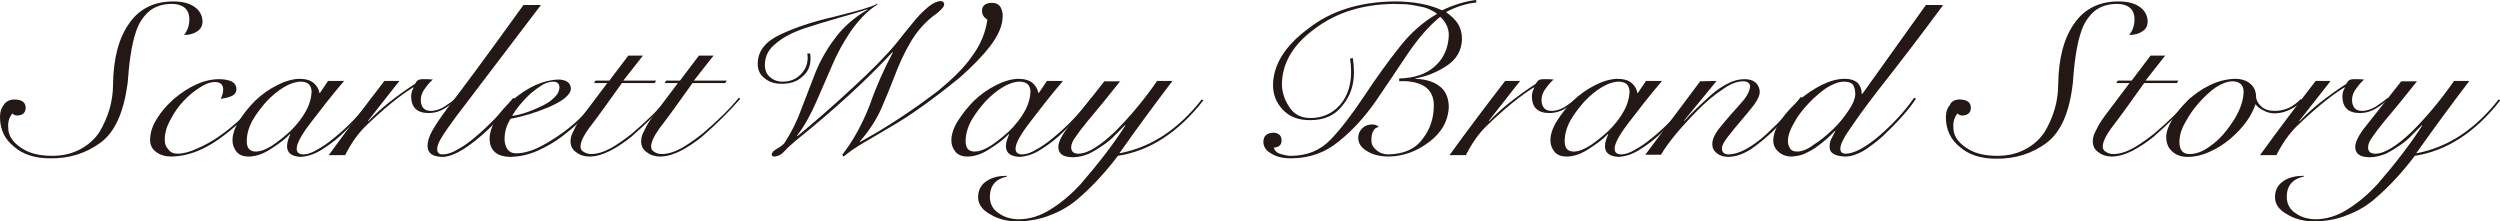
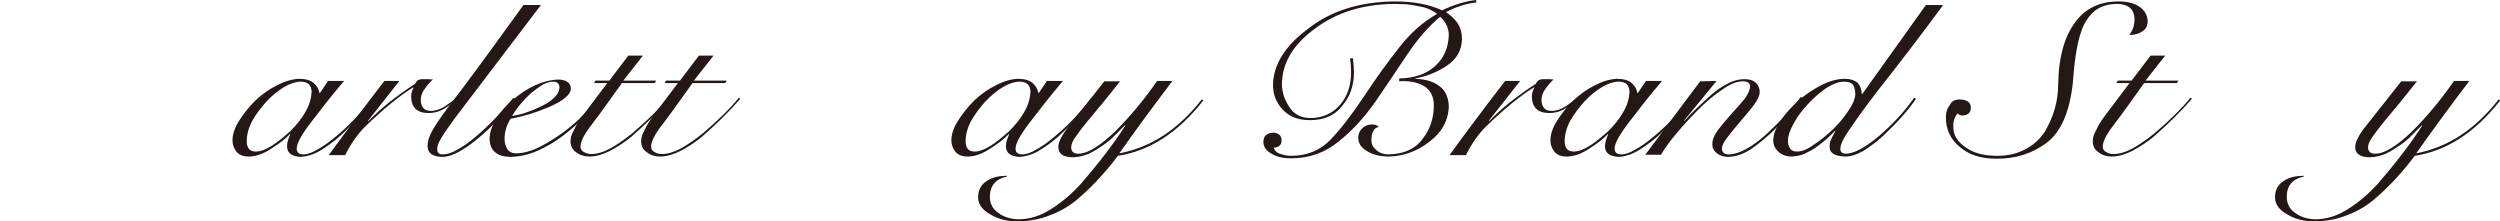
<svg xmlns="http://www.w3.org/2000/svg" version="1.1" id="レイヤー_1" x="0px" y="0px" viewBox="0 0 701.1 62.1" style="enable-background:new 0 0 701.1 62.1;" xml:space="preserve">
  <style type="text/css">
	.st0{fill:#231815;}
</style>
  <g>
-     <path class="st0" d="M4,27.9c2.1,0,3.2,0.8,3.2,2.3c0,1.4-0.8,2.1-2.3,2.2c-0.6,0-1.1-0.2-1.4-0.6c-0.9,1-1.3,2.4-1.2,3.9   c0,2.2,1.1,4,3.4,5.6c2.2,1.6,5.1,2.4,8.9,2.4c3.2,0,5.8-0.7,8-1.9c2.2-1.2,4-2.8,5.3-4.8c2.5-4.2,3.8-8.6,3.8-13.4   c0.1-7.2,1.6-12.9,4.5-17c2.8-4.1,7-6.2,12.4-6.2c2.5,0,4.5,0.5,5.9,1.5c1.5,1,2.2,2.4,2.3,4c0,1.3-0.5,2.3-1.5,2.9   c-1,0.7-2.2,1-3.7,1c1-1.2,1.5-2.7,1.5-4.4c0-1.5-0.5-2.6-1.4-3.3c-0.9-0.7-2.1-1-3.5-1c-2.6,0-4.7,0.7-6.3,2   c-1.6,1.4-2.8,3.1-3.6,5.3c-0.8,2.2-1.3,4.6-1.7,7.2c-0.4,2.6-0.6,5.2-0.8,7.7C34.7,31.4,32.3,37,28.2,40c-4.1,3-8.8,4.5-14.2,4.4   c-4.2,0-7.6-1.1-10.1-3.3C1.3,39,0,36.3,0,32.8c0-1.5,0.4-2.6,1.2-3.6C1.8,28.4,2.8,27.9,4,27.9z" />
-     <path class="st0" d="M72.7,28.3c-2.4,3.2-5.6,6.4-9.8,9.6c-5,3.9-9.9,5.9-14.8,6c-1.7,0-3.1-0.4-4.2-1.2c-1.2-0.8-1.8-2-1.8-3.4   c0-2,0.6-4,1.9-6c1.2-2,2.8-3.8,4.7-5.5c2-1.7,4.1-3.1,6.3-4.1c2.2-1,4.4-1.5,6.4-1.5c1.3,0,2.5,0.2,3.5,0.6   c0.9,0.5,1.4,1.2,1.4,2.2c0,0.9-0.5,1.6-1.5,2c-1,0.4-1.9,0.6-2.9,0.7c0.4-0.8,0.7-1.7,0.7-2.5c0-1.5-0.8-2.2-2.4-2.2   c-1.2,0-2.6,0.5-4.1,1.5c-1.6,1-3.2,2.3-4.7,3.9c-1.5,1.6-2.7,3.4-3.6,5.2c-1.1,1.9-1.6,3.8-1.6,5.6c0,1.1,0.3,2,1,2.7   c0.6,0.8,1.4,1.2,2.6,1.2c1.6,0,3.5-0.5,5.6-1.5c2.1-0.9,4.1-2,6.1-3.4c4.4-3.1,8-6.5,10.7-10.2L72.7,28.3z" />
    <path class="st0" d="M92,22.7h4.5c-3.6,4.2-6.6,8.1-9.2,11.5c-2.7,3.5-4.1,6-4.1,7.5c0,1,0.6,1.6,1.9,1.6c1,0,2.3-0.4,3.8-1.3   c1.5-0.8,3.1-1.9,4.9-3.4c3.7-3,7.3-6.7,10.7-11.2l0.4,0.1c-2.6,3.6-5.8,7.2-9.6,10.7c-1.9,1.7-3.8,3-5.6,4.1   c-1.9,1.1-3.7,1.6-5.3,1.7c-2.6-0.1-3.9-1.1-3.9-3c0-1.1,0.4-2.2,0.9-3.3l-0.1-0.1c-1.2,1.3-2.9,2.6-5.1,4   c-2.2,1.5-4.4,2.3-6.4,2.3c-1.7,0-2.8-0.5-3.5-1.4c-0.7-0.9-1.1-1.9-1.1-3.1c0-1.7,0.6-3.6,1.9-5.6c1.2-1.9,2.7-3.8,4.5-5.6   c1.9-1.8,3.9-3.2,6.1-4.3c2.1-1.1,4.2-1.7,6.1-1.8c1.9,0,3.3,0.4,4.2,1.2c0.9,0.8,1.4,1.7,1.6,2.8h0.1L92,22.7z M69.2,39.6   c0,1.9,0.8,2.9,2.5,2.9c1.3,0,2.7-0.5,4.5-1.6c1.7-1.1,3.4-2.5,5.2-4.1c1.7-1.7,3.2-3.5,4.3-5.5c1.1-1.9,1.6-3.8,1.7-5.6   c-0.1-1.9-1.1-2.8-3.1-2.8c-1.3,0-2.9,0.5-4.6,1.5c-1.7,1-3.4,2.4-5,4.1c-1.5,1.7-2.8,3.4-3.9,5.3C69.7,35.8,69.2,37.8,69.2,39.6   L69.2,39.6z" />
    <path class="st0" d="M112,22.7l-8.8,11.2l0.1,0.1c3.2-3.4,7.6-6.9,13.1-10.5c0.2-0.4,0.5-0.8,0.8-1c0.3-0.2,0.8-0.3,1.6-0.3   c0.9,0,1.8,0,2.6,0.1c-0.8,0.7-1.5,1.5-2.2,2.5c-0.8,1-1.2,2.1-1.2,3.3c0.1,2,1,3,2.8,3c1.4,0,2.8-0.5,4-1.3   c1.2-0.8,2.2-1.5,3.1-2.3l0.4,0.3c-1,0.8-2.1,1.7-3.4,2.5c-1.4,0.9-3,1.4-4.7,1.4c-3.2,0-4.8-1.5-4.9-4.5c0-1,0.2-1.8,0.7-2.6   l-0.1-0.1c-3.8,2.3-8.3,6-13.5,11c-2,2-3.9,4.6-5.6,8h-4.6c5-6.9,10.2-13.8,15.6-20.8H112z" />
-     <path class="st0" d="M151.7,1.4c-12,15.8-19.9,26.2-23.8,31.3c-2,2.7-3.4,4.7-4.2,6.1c-0.8,1.3-1.1,2.3-1.1,3c0,1,0.5,1.5,1.5,1.5   c1.2,0,2.6-0.4,4.1-1.3c1.5-0.8,3.1-1.9,4.9-3.4c3.6-3,7.2-6.7,10.8-11.1l0.8,0.3c-3.5,4.3-7,8-10.5,10.9   c-4.3,3.6-7.8,5.4-10.3,5.3c-2.7-0.1-4-1.1-4-3.1c0-1.2,0.4-2.6,1.3-4.2c0.9-1.6,2.3-3.7,4.3-6.4c3.9-5,11-14.6,21.3-28.9H151.7z" />
+     <path class="st0" d="M151.7,1.4c-12,15.8-19.9,26.2-23.8,31.3c-2,2.7-3.4,4.7-4.2,6.1c-0.8,1.3-1.1,2.3-1.1,3c0,1,0.5,1.5,1.5,1.5   c1.2,0,2.6-0.4,4.1-1.3c1.5-0.8,3.1-1.9,4.9-3.4c3.6-3,7.2-6.7,10.8-11.1l0.8,0.3c-3.5,4.3-7,8-10.5,10.9   c-4.3,3.6-7.8,5.4-10.3,5.3c-2.7-0.1-4-1.1-4-3.1c0-1.2,0.4-2.6,1.3-4.2c0.9-1.6,2.3-3.7,4.3-6.4c3.9-5,11-14.6,21.3-28.9H151.7" />
    <path class="st0" d="M168,27.8c-2.2,3.4-5.6,6.8-10.3,10.4c-2.2,1.7-4.6,3-7,4.1c-2.5,1.1-4.9,1.6-7.3,1.7c-4,0-6-1.7-6.1-5   c0-1.8,0.6-3.6,1.8-5.6c1.2-2,2.8-3.8,4.7-5.4c2-1.7,4.1-3.1,6.3-4.1c2.2-1,4.3-1.5,6.3-1.6c2.4,0,3.6,0.9,3.7,2.5   c0,0.9-0.6,1.8-1.7,2.7c-1.1,0.9-2.6,1.7-4.4,2.5c-3.8,1.6-7.4,2.7-10.8,3.3c-1.1,1.7-1.7,3.6-1.7,5.7c0,0.9,0.2,1.8,0.7,2.7   c0.6,0.9,1.4,1.3,2.6,1.3c1.6,0,3.4-0.4,5.5-1.3c2-0.9,4-2.1,6.1-3.5c4.5-3,8.2-6.6,11-10.7L168,27.8z M156.9,24.6   c0-1.1-0.6-1.7-1.8-1.7c-0.9,0-1.9,0.3-3,0.9c-1.1,0.7-2.2,1.5-3.4,2.5c-2.3,2.2-4,4.3-5.1,6.2c2.4-0.3,5.1-1.2,8.2-2.7   c1.5-0.7,2.7-1.5,3.6-2.4C156.4,26.5,156.8,25.6,156.9,24.6z" />
    <path class="st0" d="M180.3,15.6l-5.5,7h9.2l-0.4,0.7h-9.2c-3.7,5.2-6.5,9.1-8.5,11.7c-2.1,2.7-3.1,4.7-3.1,6.1   c0,0.7,0.3,1.2,0.9,1.5c0.6,0.4,1.3,0.6,2.1,0.6c1.7,0,3.6-0.6,5.6-1.7c1.9-1.1,3.9-2.5,5.9-4.1c4.1-3.5,7.5-6.8,10.1-10l0.4,0.3   c-3.2,3.7-6.8,7.2-10.8,10.7c-2,1.6-4,2.9-5.9,3.9c-2,1-3.9,1.6-5.8,1.6c-1.4,0-2.7-0.4-3.7-1.2c-1.1-0.7-1.6-1.8-1.6-3.1   c0-1,0.3-2,1-3.2c0.5-1.2,1.3-2.4,2.3-3.8c2-2.7,4.4-5.8,7-9.3h-3.7l0.4-0.7h3.9l5.3-7H180.3z" />
    <path class="st0" d="M200.1,15.6l-5.5,7h9.2l-0.4,0.7h-9.2c-3.7,5.2-6.5,9.1-8.5,11.7c-2.1,2.7-3.1,4.7-3.1,6.1   c0,0.7,0.3,1.2,0.9,1.5c0.6,0.4,1.3,0.6,2.1,0.6c1.7,0,3.6-0.6,5.6-1.7c1.9-1.1,3.9-2.5,5.9-4.1c4.1-3.5,7.5-6.8,10.1-10l0.4,0.3   c-3.2,3.7-6.8,7.2-10.8,10.7c-2,1.6-4,2.9-5.9,3.9c-2,1-3.9,1.6-5.8,1.6c-1.4,0-2.7-0.4-3.7-1.2c-1.1-0.7-1.6-1.8-1.6-3.1   c0-1,0.3-2,1-3.2c0.5-1.2,1.3-2.4,2.3-3.8c2-2.7,4.4-5.8,7-9.3h-3.7l0.4-0.7h3.9l5.3-7H200.1z" />
-     <path class="st0" d="M246,1.3c-1.5,1-2.9,2.1-4.1,3.4c-1.2,1.3-2.4,2.7-3.4,4.2c-2,3-3.8,6.2-5.2,9.6c-1.5,3.4-2.9,6.7-4.4,10.1   c-1.5,3.4-3.2,6.6-5.4,9.5l0.1,0.1c4.6-3.8,9.7-8.2,15.2-13.3c5.5-5,9.7-9.3,12.6-12.8c1.1-1.4,2.9-3.7,5.5-6.8   c1.2-1.4,2.5-2.6,3.7-3.6c1.2-0.9,2.3-1.4,3.3-1.4c0.5,0,0.8,0.3,0.9,0.9c0,0.5-0.4,1-1.1,1.7c-0.7,0.7-1.4,1.2-2,1.6   c-2.8,2.2-4.9,4.8-6.5,7.6c-1.7,2.9-3.1,6-4.3,9.2c-1.2,3.1-2.5,6.3-3.9,9.5c-1.5,3.2-3.5,6.2-5.9,8.9l0.1,0.1   c7-3.8,14.4-8.6,22.1-14.5c1.8-1.5,3.5-3,5.1-4.6c1.6-1.6,3-3.2,4.1-4.8c2.5-3.3,3.9-6.8,4.4-10.4c-1-0.6-1.5-1.4-1.5-2.5   c0-1.4,1-2.2,2.8-2.2c1.1,0,1.9,0.4,2.4,1.2c0.4,0.8,0.6,1.6,0.6,2.4c0,2.7-1.2,5.5-3.5,8.5c-2.3,3-5.2,5.9-8.6,8.9   c-7.4,6-13.8,10.6-19.2,13.7c-2.4,1.4-4.8,2.8-7.3,4.3c-2.6,1.5-4.6,2.9-6,4.1l-0.4-0.5c3.2-4.1,5.7-8.8,7.7-13.9   c1.8-5.2,4-10.1,6.5-14.8l-0.1-0.1c-7.3,7.9-16.4,16.2-27.2,24.9c-1.3,1.1-2.4,2.1-3.2,3c-0.8,0.9-1.7,1.3-2.6,1.4   c-0.6,0-0.9-0.2-0.9-0.6c0-0.2,0.2-0.5,0.5-0.9c0.3-0.2,0.6-0.5,1-0.7c0.9-0.5,1.6-1,2.1-1.6c2-3.1,3.6-6.3,4.8-9.7   c1.3-3.4,2.6-6.8,3.9-10.1c1.4-3.4,3.2-6.6,5.5-9.6c2.2-3,5.2-5.7,9.1-8l-0.1-0.1c-2.3,0.8-5.1,1.6-8.3,2.5   c-3.2,0.9-6.4,1.9-9.5,2.9c-3.1,1.1-5.7,2.4-7.7,4.1c-2.1,1.6-3.2,3.6-3.2,6.1c0,1.5,0.5,2.6,1.4,3.4c0.9,0.8,2.1,1.3,3.5,1.3   c2.2,0,3.9-0.7,5.2-2.1c1.2-1.2,1.8-2.6,1.9-4.3c0-0.5,0-1-0.1-1.5h0.8c0.1,0.5,0.1,1,0.1,1.5c0,2.1-0.8,3.8-2.3,5   c-1.5,1.4-3.4,2-5.8,2c-1.9,0-3.5-0.5-4.7-1.5c-1.3-0.9-2-2.3-2-4.1c0-3.6,2.2-6.3,6.3-8.2c4-1.9,9-3.6,15.1-5   c4.7-1.2,7.9-2,9.5-2.6c1.6-0.5,2.5-0.9,2.6-1.2L246,1.3z" />
    <path class="st0" d="M293.6,22.7h4.5c-3.6,4.2-6.6,8.1-9.2,11.5c-2.7,3.5-4.1,6-4.1,7.5c0,1,0.6,1.6,1.9,1.6c1,0,2.3-0.4,3.8-1.3   c1.5-0.8,3.1-1.9,4.9-3.4c3.7-3,7.3-6.7,10.7-11.2l0.4,0.1c-2.6,3.6-5.8,7.2-9.6,10.7c-1.9,1.7-3.8,3-5.6,4.1   c-1.9,1.1-3.7,1.6-5.3,1.7c-2.6-0.1-3.9-1.1-3.9-3c0-1.1,0.4-2.2,0.9-3.3l-0.1-0.1c-1.2,1.3-2.9,2.6-5.1,4   c-2.2,1.5-4.4,2.3-6.4,2.3c-1.7,0-2.8-0.5-3.5-1.4c-0.7-0.9-1.1-1.9-1.1-3.1c0-1.7,0.6-3.6,1.9-5.6c1.2-1.9,2.7-3.8,4.5-5.6   c1.9-1.8,3.9-3.2,6.1-4.3c2.1-1.1,4.2-1.7,6.1-1.8c1.9,0,3.3,0.4,4.2,1.2c0.9,0.8,1.4,1.7,1.6,2.8h0.1L293.6,22.7z M270.8,39.6   c0,1.9,0.8,2.9,2.5,2.9c1.3,0,2.7-0.5,4.5-1.6c1.7-1.1,3.4-2.5,5.2-4.1c1.7-1.7,3.2-3.5,4.3-5.5c1.1-1.9,1.6-3.8,1.7-5.6   c-0.1-1.9-1.1-2.8-3.1-2.8c-1.3,0-2.9,0.5-4.6,1.5c-1.7,1-3.4,2.4-5,4.1c-1.5,1.7-2.8,3.4-3.9,5.3   C271.3,35.8,270.8,37.8,270.8,39.6L270.8,39.6z" />
    <path class="st0" d="M314.2,22.7c-3.4,4.3-6.5,8.1-9.3,11.4c-1.3,1.6-2.4,3-3.2,4.2c-0.9,1.2-1.3,2.2-1.3,3c0,1.2,0.7,1.8,2,1.8   c1.4,0,3-0.6,4.7-1.7c1.8-1.1,3.6-2.6,5.6-4.5c4-4,8-8.7,11.8-14.2h4.3c-5.1,6.7-10.1,13.5-14.9,20.3c9-1.7,16.6-6.8,23.1-15.1   l0.5,0.2c-7,9-15,14.2-24,15.6c-3.4,4.5-7.2,8.7-11.6,12.4c-2.2,1.8-4.6,3.2-7.3,4.2c-2.6,1.1-5.7,1.7-9.1,1.8   c-3.1,0-5.7-0.7-7.8-2c-2.2-1.2-3.4-2.8-3.4-4.8c0-2.1,0.9-3.6,2.5-4.6c1.5-1,3.4-1.4,5.6-1.4v0.2c-3.2,0.7-4.8,2.6-4.8,5.7   c0,2,0.9,3.6,2.5,4.6c1.5,1.1,3.3,1.6,5.4,1.7c3.3,0,6.4-1,9.3-2.9c2.9-1.8,5.6-4.1,8.2-6.9c5.2-6,9.4-11.5,12.6-16.5l-0.1-0.1   c-0.7,0.7-1.6,1.6-2.6,2.6c-1,1.1-2.2,2.1-3.5,3c-1.3,0.9-2.6,1.7-4,2.4c-1.5,0.6-3,1-4.5,1c-2.8,0-4.1-1-4.1-2.9   c0-1.4,1-3.4,3.1-6c2.1-2.6,5.3-6.7,9.8-12.4H314.2z" />
    <path class="st0" d="M379.4,16.3c0.2,1.5,0.3,2.9,0.3,4c0,3.7-1.1,6.8-3.3,9.4c-2.1,2.7-5.1,4-9,4c-3.4,0-5.9-1-7.7-3   c-1.8-1.9-2.7-4.2-2.7-6.9c0.1-5.6,3.3-10.9,9.8-15.7c6.3-5,14.4-7.6,24.4-7.7c5.4,0,9.8,0.9,13.2,2.5c3.6-1.7,6.8-2.6,9.6-2.9v0.7   c-2.8,0.3-5.7,1.2-8.5,2.7c1.5,1,2.6,2.1,3.4,3.3c0.7,1.2,1.1,2.6,1.1,4.3c-0.1,3.1-1.5,5.6-4.2,7.4c-2.7,1.8-5.6,3-8.9,3.6v0.1   c2.7,0.1,5,0.7,6.7,2c1.7,1.2,2.6,3.1,2.7,5.7c-0.1,4-2,7.4-5.5,10c-3.5,2.7-7.3,4-11.2,4.1c-2.6,0-4.6-0.5-6.2-1.5   c-1.7-1-2.5-2.2-2.5-3.8c0-1,0.4-1.9,1.1-2.6c0.7-0.7,1.6-1.1,2.8-1.1c0.7,0,1.4,0.2,1.9,0.7c-0.7,0.1-1.3,0.5-1.6,1.2   c-0.4,0.7-0.5,1.5-0.5,2.6c0,1.1,0.5,2,1.4,2.7c0.9,0.8,2,1.2,3.4,1.2c4.3-0.1,7.5-1.5,9.6-4.4c2.1-2.7,3.1-5.8,3.1-9.4   c0-2.5-1-4.3-2.8-5.4c-1.8-1-4.1-1.5-6.9-1.3V22c4.2-0.1,7.6-1.2,10.1-3.5c2.5-2.3,3.7-5.2,3.8-8.7c0-1.9-0.8-3.6-2.4-5.1   c-3.3,2.7-6.3,6.2-9.2,10.5s-5.8,8.7-8.9,13.2c-3.1,4.4-6.5,8.2-10.3,11.2c-3.8,3.2-8.3,4.8-13.5,4.8c-2.4,0-4.2-0.5-5.6-1.4   c-1.4-0.8-2.1-1.9-2.1-3.2c0-1.7,1-2.5,2.8-2.6c1.5,0.1,2.3,0.8,2.3,2.2c0,1.3-0.8,1.9-2.2,2c0.3,0.9,0.9,1.5,2,1.8   c1,0.3,1.9,0.5,2.8,0.5c4.5,0,8.2-1.5,11.1-4.5c2.8-2.9,5.9-6.9,9.3-12c3.5-5.3,6.9-10,10-13.9c3.1-4,6.6-7.1,10.6-9.4   c-0.7-0.6-1.5-1-2.4-1.4c-0.9-0.4-1.9-0.6-3-0.8c-1-0.2-2.1-0.4-3.2-0.5c-1.1,0-2.3-0.1-3.5-0.1c-8.8,0.1-16.1,2.4-22.1,6.9   c-6.1,4.4-9.2,9.6-9.3,15.5c0,2.3,0.7,4.4,2,6.4c1.3,2.1,3.3,3.2,6,3.2c3.4,0,6.2-1.3,8.3-3.7c2-2.3,3.1-5.4,3.1-9.2   c0-1.3-0.1-2.6-0.3-3.8L379.4,16.3z" />
    <path class="st0" d="M426.3,22.7l-8.8,11.2l0.1,0.1c3.2-3.4,7.6-6.9,13.1-10.5c0.2-0.4,0.5-0.8,0.8-1c0.3-0.2,0.8-0.3,1.6-0.3   c0.9,0,1.8,0,2.6,0.1c-0.8,0.7-1.5,1.5-2.2,2.5c-0.8,1-1.2,2.1-1.2,3.3c0.1,2,1,3,2.8,3c1.4,0,2.8-0.5,4-1.3   c1.2-0.8,2.2-1.5,3.1-2.3l0.4,0.3c-1,0.8-2.1,1.7-3.4,2.5c-1.4,0.9-3,1.4-4.7,1.4c-3.2,0-4.8-1.5-4.9-4.5c0-1,0.2-1.8,0.7-2.6   l-0.1-0.1c-3.8,2.3-8.3,6-13.5,11c-2,2-3.9,4.6-5.6,8h-4.6c5-6.9,10.2-13.8,15.6-20.8H426.3z" />
    <path class="st0" d="M461.6,22.7h4.5c-3.6,4.2-6.6,8.1-9.2,11.5c-2.7,3.5-4.1,6-4.1,7.5c0,1,0.6,1.6,1.9,1.6c1,0,2.3-0.4,3.8-1.3   c1.5-0.8,3.1-1.9,4.9-3.4c3.7-3,7.3-6.7,10.7-11.2l0.4,0.1c-2.6,3.6-5.8,7.2-9.6,10.7c-1.9,1.7-3.8,3-5.6,4.1   c-1.9,1.1-3.7,1.6-5.3,1.7c-2.6-0.1-3.9-1.1-3.9-3c0-1.1,0.4-2.2,0.9-3.3l-0.1-0.1c-1.2,1.3-2.9,2.6-5.1,4   c-2.2,1.5-4.4,2.3-6.4,2.3c-1.7,0-2.8-0.5-3.5-1.4c-0.7-0.9-1.1-1.9-1.1-3.1c0-1.7,0.6-3.6,1.9-5.6c1.2-1.9,2.7-3.8,4.5-5.6   c1.9-1.8,3.9-3.2,6.1-4.3c2.1-1.1,4.2-1.7,6.1-1.8c1.9,0,3.3,0.4,4.2,1.2c0.9,0.8,1.4,1.7,1.6,2.8h0.1L461.6,22.7z M438.8,39.6   c0,1.9,0.8,2.9,2.5,2.9c1.3,0,2.7-0.5,4.5-1.6c1.7-1.1,3.4-2.5,5.2-4.1c1.7-1.7,3.2-3.5,4.3-5.5c1.1-1.9,1.6-3.8,1.7-5.6   c-0.1-1.9-1.1-2.8-3.1-2.8c-1.3,0-2.9,0.5-4.6,1.5c-1.7,1-3.4,2.4-5,4.1c-1.5,1.7-2.8,3.4-3.9,5.3   C439.3,35.8,438.8,37.8,438.8,39.6L438.8,39.6z" />
    <path class="st0" d="M481.4,22.7l-9.1,11.1l0.1,0.1c2-2.3,4.6-4.7,7.6-7.4c1.5-1.3,3-2.3,4.6-3.1c1.5-0.8,3.1-1.2,4.6-1.2   c1.4,0,2.4,0.3,3.2,1c0.7,0.7,1.1,1.6,1.1,2.6c0,1-0.6,2.2-1.6,3.6c-1.1,1.4-2.3,2.9-3.7,4.5c-1.3,1.5-2.5,3-3.6,4.4   c-1.1,1.4-1.7,2.5-1.7,3.3c0,1.1,0.6,1.7,1.9,1.7c1.4,0,3-0.5,4.7-1.4c1.7-0.9,3.7-2.3,5.9-4.3c4.2-3.9,7.4-7.4,9.6-10.4l0.5,0.2   c-2,2.7-4.7,5.8-8.2,9.3c-2.1,2-4.2,3.7-6.2,5.1c-2.2,1.4-4.2,2.1-6.3,2.2c-1.3,0-2.4-0.3-3.3-1c-0.9-0.7-1.3-1.5-1.3-2.6   c0-1.3,0.6-2.6,1.7-4.1c1.1-1.4,2.3-2.8,3.6-4.3c1.4-1.5,2.6-2.9,3.7-4.2c1-1.3,1.5-2.5,1.6-3.5c0-1-0.7-1.5-2-1.5   c-1.8,0-3.7,0.8-5.9,2.4c-2.3,1.5-4.5,3.4-6.8,5.7c-4.9,5-8.3,9.1-10.3,12.5h-4.4c5.7-7.6,10.8-14.5,15.4-20.6L481.4,22.7z" />
    <path class="st0" d="M544.8,1.6c-5.9,8-12.1,16.1-18.4,24.1c-3,3.9-5.4,7.2-7.3,10c-2,2.8-3,4.8-3,6c0,0.9,0.5,1.4,1.5,1.4   c2.2,0,5.4-1.6,9.4-5c3.8-3.3,7.1-6.8,9.8-10.7l0.5,0.3c-2,3.1-5.2,6.6-9.3,10.5c-1.9,1.7-3.7,3-5.4,4.1c-1.8,1-3.5,1.6-5.1,1.6   c-3-0.1-4.5-1-4.4-2.9c0-0.8,0.2-1.6,0.6-2.3c0.3-0.7,0.7-1.3,1-1.9l-0.1-0.1c-1.5,1.6-3.2,3.1-5.3,4.6c-1,0.7-2.1,1.3-3.2,1.8   c-1.1,0.5-2.3,0.7-3.6,0.8c-1.6,0-2.9-0.5-3.8-1.4c-0.9-0.8-1.4-1.8-1.4-3.1c0-1.7,0.7-3.6,2.1-5.6c1.3-2,3-3.8,5-5.6   c2-1.8,4.2-3.2,6.5-4.4c2.3-1.1,4.4-1.7,6.4-1.7c1.6,0,2.8,0.4,3.6,1.1c0.8,0.8,1.2,1.9,1.2,3.1h0.2l17.8-24.9H544.8z M520.3,26.5   c0-1-0.2-1.9-0.5-2.5c-0.4-0.7-1.3-1.1-2.7-1.1c-1.4,0-3,0.6-4.8,1.7c-1.8,1.2-3.5,2.7-5.2,4.5c-1.6,1.7-3,3.5-4,5.4   c-1.1,1.9-1.7,3.6-1.7,5c0,0.8,0.2,1.5,0.6,2.1c0.3,0.6,1,0.9,2,0.9c1.3,0,2.9-0.6,4.6-1.9c1.8-1.1,3.6-2.6,5.4-4.3   c1.8-1.7,3.2-3.5,4.4-5.3C519.6,29.3,520.2,27.8,520.3,26.5L520.3,26.5z" />
    <path class="st0" d="M549.5,27.9c2.1,0,3.2,0.8,3.2,2.3c0,1.4-0.8,2.1-2.3,2.2c-0.6,0-1.1-0.2-1.4-0.6c-0.9,1-1.3,2.4-1.2,3.9   c0,2.2,1.1,4,3.4,5.6c2.2,1.6,5.1,2.4,8.9,2.4c3.2,0,5.8-0.7,8-1.9c2.2-1.2,4-2.8,5.3-4.8c2.5-4.2,3.8-8.6,3.8-13.4   c0.1-7.2,1.6-12.9,4.5-17c2.8-4.1,7-6.2,12.4-6.2c2.5,0,4.5,0.5,5.9,1.5c1.5,1,2.2,2.4,2.3,4c0,1.3-0.5,2.3-1.5,2.9   c-1,0.7-2.2,1-3.7,1c1-1.2,1.5-2.7,1.5-4.4c0-1.5-0.5-2.6-1.4-3.3c-0.9-0.7-2.1-1-3.5-1c-2.6,0-4.7,0.7-6.3,2   c-1.6,1.4-2.8,3.1-3.6,5.3c-0.8,2.2-1.3,4.6-1.7,7.2c-0.4,2.6-0.6,5.2-0.8,7.7c-0.9,8.1-3.3,13.7-7.4,16.8c-4.1,3-8.8,4.5-14.2,4.4   c-4.2,0-7.6-1.1-10.1-3.3c-2.6-2.1-3.9-4.9-3.9-8.3c0-1.5,0.4-2.6,1.2-3.6C547.3,28.4,548.3,27.9,549.5,27.9z" />
    <path class="st0" d="M607.2,15.6l-5.5,7h9.2l-0.4,0.7h-9.2c-3.7,5.2-6.5,9.1-8.5,11.7c-2.1,2.7-3.1,4.7-3.1,6.1   c0,0.7,0.3,1.2,0.9,1.5c0.6,0.4,1.3,0.6,2.1,0.6c1.7,0,3.6-0.6,5.6-1.7c1.9-1.1,3.9-2.5,5.9-4.1c4.1-3.5,7.5-6.8,10.1-10l0.4,0.3   c-3.2,3.7-6.8,7.2-10.8,10.7c-2,1.6-4,2.9-5.9,3.9c-2,1-3.9,1.6-5.8,1.6c-1.4,0-2.7-0.4-3.7-1.2c-1.1-0.7-1.6-1.8-1.6-3.1   c0-1,0.3-2,1-3.2c0.5-1.2,1.3-2.4,2.3-3.8c2-2.7,4.4-5.8,7-9.3h-3.7l0.4-0.7h3.9l5.3-7H607.2z" />
-     <path class="st0" d="M645.8,28.2c-2.4,2.3-5,3.5-7.8,3.6c-1.2,0-2.3-0.3-3.2-0.8c-1-0.5-1.7-1-2.2-1.7h-0.1c-1.1,3.3-3.4,6.5-7,9.6   c-1.8,1.5-3.6,2.7-5.7,3.6c-2.1,1-4.2,1.5-6.3,1.5c-1.9,0-3.4-0.6-4.4-1.6c-1.1-1-1.6-2.3-1.6-4c0-1.4,0.6-3.1,1.7-4.9   c1.1-1.8,2.5-3.5,4.3-5.3c1.8-1.7,3.9-3.2,6.2-4.3c2.2-1.1,4.6-1.7,7-1.8c1.9,0,3.4,0.5,4.4,1.4c1.1,0.9,1.6,2.2,1.6,3.8   c0.1,0.9,0.6,1.8,1.5,2.6c0.9,0.8,2.1,1.2,3.7,1.2c2.8,0,5.2-1.1,7.3-3.3L645.8,28.2z M611.2,39.8c0,2.2,0.9,3.4,2.8,3.4   c1.9,0,3.7-0.7,5.5-2c1.8-1.2,3.4-2.7,4.8-4.5c3.1-3.9,4.8-7.5,4.9-10.9c0-1.9-1-2.9-3-3c-1.5,0-3.1,0.6-4.8,1.7   c-1.6,1.1-3.2,2.6-4.8,4.4c-1.5,1.7-2.8,3.6-3.8,5.5C611.7,36.3,611.2,38.1,611.2,39.8z" />
-     <path class="st0" d="M653.6,22.7l-8.8,11.2l0.1,0.1c3.2-3.4,7.6-6.9,13.1-10.5c0.2-0.4,0.5-0.8,0.8-1c0.3-0.2,0.8-0.3,1.6-0.3   c0.9,0,1.8,0,2.6,0.1c-0.8,0.7-1.5,1.5-2.2,2.5c-0.8,1-1.2,2.1-1.2,3.3c0.1,2,1,3,2.8,3c1.4,0,2.8-0.5,4-1.3   c1.2-0.8,2.2-1.5,3.1-2.3l0.4,0.3c-1,0.8-2.1,1.7-3.4,2.5c-1.4,0.9-3,1.4-4.7,1.4c-3.2,0-4.8-1.5-4.9-4.5c0-1,0.2-1.8,0.7-2.6   l-0.1-0.1c-3.8,2.3-8.3,6-13.5,11c-2,2-3.9,4.6-5.6,8h-4.6c5-6.9,10.2-13.8,15.6-20.8H653.6z" />
    <path class="st0" d="M677.9,22.7c-3.4,4.3-6.5,8.1-9.3,11.4c-1.3,1.6-2.4,3-3.2,4.2c-0.9,1.2-1.3,2.2-1.3,3c0,1.2,0.7,1.8,2,1.8   c1.4,0,3-0.6,4.7-1.7c1.8-1.1,3.6-2.6,5.6-4.5c4-4,8-8.7,11.8-14.2h4.3c-5.1,6.7-10.1,13.5-14.9,20.3c9-1.7,16.6-6.8,23.1-15.1   l0.5,0.2c-7,9-15,14.2-24,15.6c-3.4,4.5-7.2,8.7-11.6,12.4c-2.2,1.8-4.6,3.2-7.3,4.2c-2.6,1.1-5.7,1.7-9.1,1.8   c-3.1,0-5.7-0.7-7.8-2c-2.2-1.2-3.4-2.8-3.4-4.8c0-2.1,0.9-3.6,2.5-4.6c1.5-1,3.4-1.4,5.6-1.4v0.2c-3.2,0.7-4.8,2.6-4.8,5.7   c0,2,0.9,3.6,2.5,4.6c1.5,1.1,3.3,1.6,5.4,1.7c3.3,0,6.4-1,9.3-2.9c2.9-1.8,5.6-4.1,8.2-6.9c5.2-6,9.4-11.5,12.6-16.5l-0.1-0.1   c-0.7,0.7-1.6,1.6-2.6,2.6c-1,1.1-2.2,2.1-3.5,3c-1.3,0.9-2.6,1.7-4,2.4c-1.5,0.6-3,1-4.5,1c-2.8,0-4.1-1-4.1-2.9   c0-1.4,1-3.4,3.1-6c2.1-2.6,5.3-6.7,9.8-12.4H677.9z" />
  </g>
</svg>